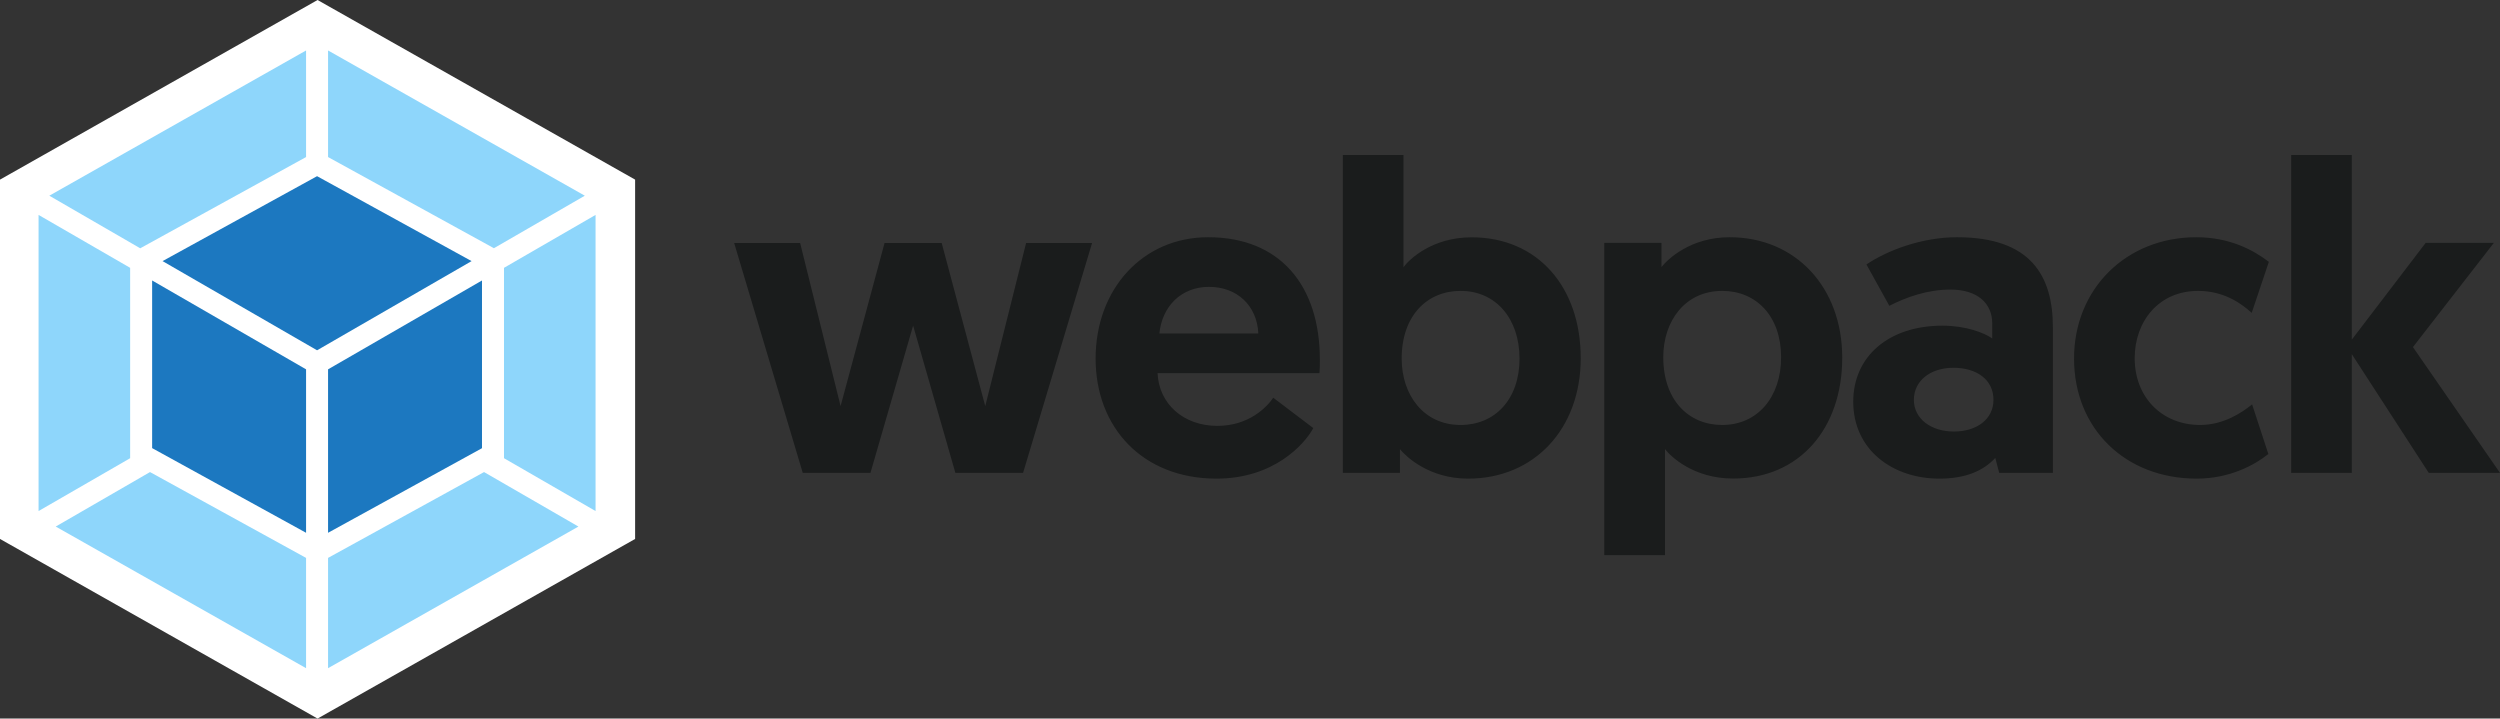
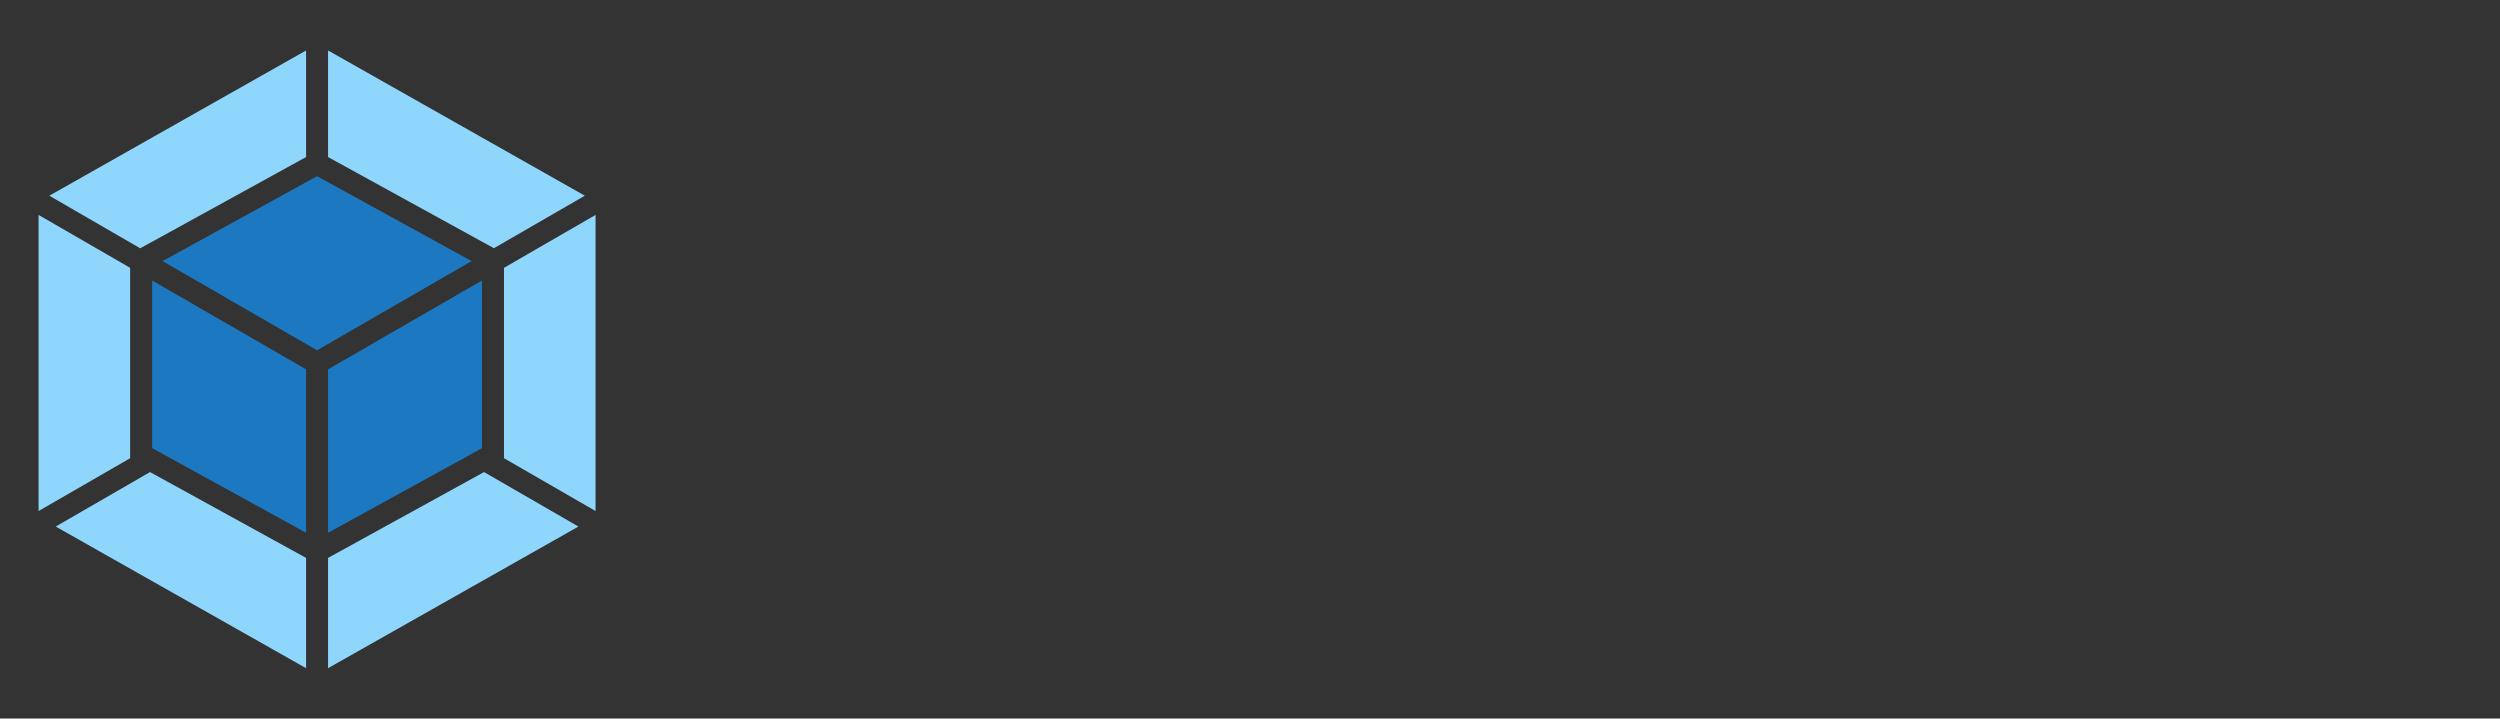
<svg xmlns="http://www.w3.org/2000/svg" xmlns:ns1="http://sodipodi.sourceforge.net/DTD/sodipodi-0.dtd" xmlns:ns2="http://www.inkscape.org/namespaces/inkscape" viewBox="0 0 3046.7 875.7" version="1.1" id="svg4" ns1:docname="webpack.svg" width="3046.7" height="875.7" ns2:version="1.3.2 (091e20e, 2023-11-25, custom)">
  <rect x="0" y="0" width="3046.7" height="875.7" fill="#333333" stroke="none" />
  <defs id="defs4" />
  <ns1:namedview id="namedview4" pagecolor="#ffffff" bordercolor="#000000" borderopacity="0.25" ns2:showpageshadow="2" ns2:pageopacity="0.0" ns2:pagecheckerboard="0" ns2:deskcolor="#d1d1d1" ns2:zoom="0.35827375" ns2:cx="1536.5346" ns2:cy="428.44334" ns2:window-width="1920" ns2:window-height="1057" ns2:window-x="1912" ns2:window-y="-8" ns2:window-maximized="1" ns2:current-layer="svg4" />
  <title id="title1">logo-on-white-bg</title>
-   <path fill="#ffffff" d="M 387,0 774,218.9 V 656.8 L 387,875.7 0,656.8 V 218.9 Z" id="path1" />
  <path fill="#8ed6fb" d="M 704.9,641.7 399.8,814.3 V 679.9 L 589.9,575.3 Z m 20.9,-18.9 V 261.9 l -111.6,64.5 v 232 z M 67.9,641.7 373,814.3 V 679.9 L 182.8,575.3 Z M 47,622.8 V 261.9 l 111.6,64.5 v 232 z M 60.1,238.5 373,61.5 v 129.9 l -200.5,110.3 -1.6,0.9 z m 652.6,0 -312.9,-177 v 129.9 l 200.5,110.2 1.6,0.9 z" id="path2" />
  <path fill="#1c78c0" d="M 373,649.3 185.4,546.1 V 341.8 L 373,450.1 Z m 26.8,0 187.6,-103.1 V 341.8 L 399.8,450.1 Z m -13.4,-207 z M 198.1,318.2 386.4,214.7 574.7,318.2 386.4,426.9 Z" id="path3" />
-   <path fill="#1a1c1c" d="m 1164.3,576.3 h 82.5 l 84.1,-280.2 h -80.4 l -49.8,198.8 -53.1,-198.8 H 1078 l -53.6,198.8 -49.3,-198.8 h -80.4 l 83.6,280.2 h 82.5 l 52,-179.5 z M 1335.2,437 c 0,84.1 57.3,146.3 147.4,146.3 69.7,0 107.2,-41.8 117.9,-61.6 l -48.8,-37 c -8,11.8 -30,34.3 -68.1,34.3 -41.3,0 -71.3,-26.8 -72.9,-64.3 H 1608 c 0.5,-5.4 0.5,-10.7 0.5,-16.1 0,-91.6 -49.3,-149.5 -136.1,-149.5 -79.9,0 -137.2,63.2 -137.2,147.9 z m 77.7,-30.6 c 3.2,-32.1 25.7,-56.8 60.6,-56.8 33.8,0 58.4,22.5 60,56.8 z m 223.5,169.9 h 69.7 v -28.9 c 7.5,9.1 35.4,35.9 83.1,35.9 80.4,0 137.2,-60.5 137.2,-146.8 0,-86.8 -52.5,-147.3 -132.9,-147.3 -48.2,0 -76.1,26.8 -83.1,36.4 V 188.9 h -73.9 V 576.3 Z M 1708.2,437 c 0,-52.5 31.1,-82.5 71.8,-82.5 42.9,0 71.8,33.8 71.8,82.5 0,49.8 -30,80.9 -71.8,80.9 -45,0 -71.8,-36.5 -71.8,-80.9 z m 247,239.5 h 73.9 V 547.3 c 7,9.1 34.8,35.9 83.1,35.9 80.4,0 132.9,-60.5 132.9,-147.3 0,-85.7 -56.8,-146.8 -137.2,-146.8 -47.7,0 -75.6,26.8 -83.1,36.4 V 296 h -69.7 V 676.5 Z M 2027,435.4 c 0,-44.5 26.8,-80.9 71.8,-80.9 41.8,0 71.8,31.1 71.8,80.9 0,48.8 -28.9,82.5 -71.8,82.5 -40.7,0 -71.8,-30 -71.8,-82.5 z m 231.5,54.1 c 0,58.9 48.2,93.8 105,93.8 32.2,0 53.6,-9.6 68.1,-25.2 l 4.8,18.2 h 65.4 V 398.9 c 0,-62.7 -26.8,-109.8 -116.8,-109.8 -42.9,0 -85.2,16.1 -110.4,33.2 l 27.9,50.4 c 20.9,-10.7 46.6,-19.8 74.5,-19.8 32.7,0 50.9,16.6 50.9,41.3 v 18.2 c -10.2,-7 -32.2,-15.5 -60.6,-15.5 -65.4,-0.1 -108.8,37.4 -108.8,92.6 z m 73.9,-2.2 c 0,-23 19.8,-39.1 48.2,-39.1 28.4,0 48.8,14.5 48.8,39.1 0,23.6 -20.4,38.6 -48.2,38.6 -27.8,0 -48.8,-15.5 -48.8,-38.6 z m 348.9,30.6 c -46.6,0 -79.8,-33.8 -79.8,-81.4 0,-45 29.5,-82 77.2,-82 31.6,0 53.1,15.5 65.4,26.8 l 20.9,-62.2 c -18.2,-13.9 -47.2,-30 -88.4,-30 -85.2,0 -149,62.7 -149,147.9 0,85.2 62.2,146.3 149.5,146.3 40.7,0 71.3,-17.1 87.3,-30 l -19.8,-60.5 c -12.4,10.1 -34.9,25.1 -63.3,25.1 z m 110.9,58.4 h 73.9 V 431.6 l 93.8,144.7 h 86.8 L 2940.6,423 3039.2,296 h -83.1 l -90,117.9 v -225 h -73.9 z" id="path4" />
</svg>